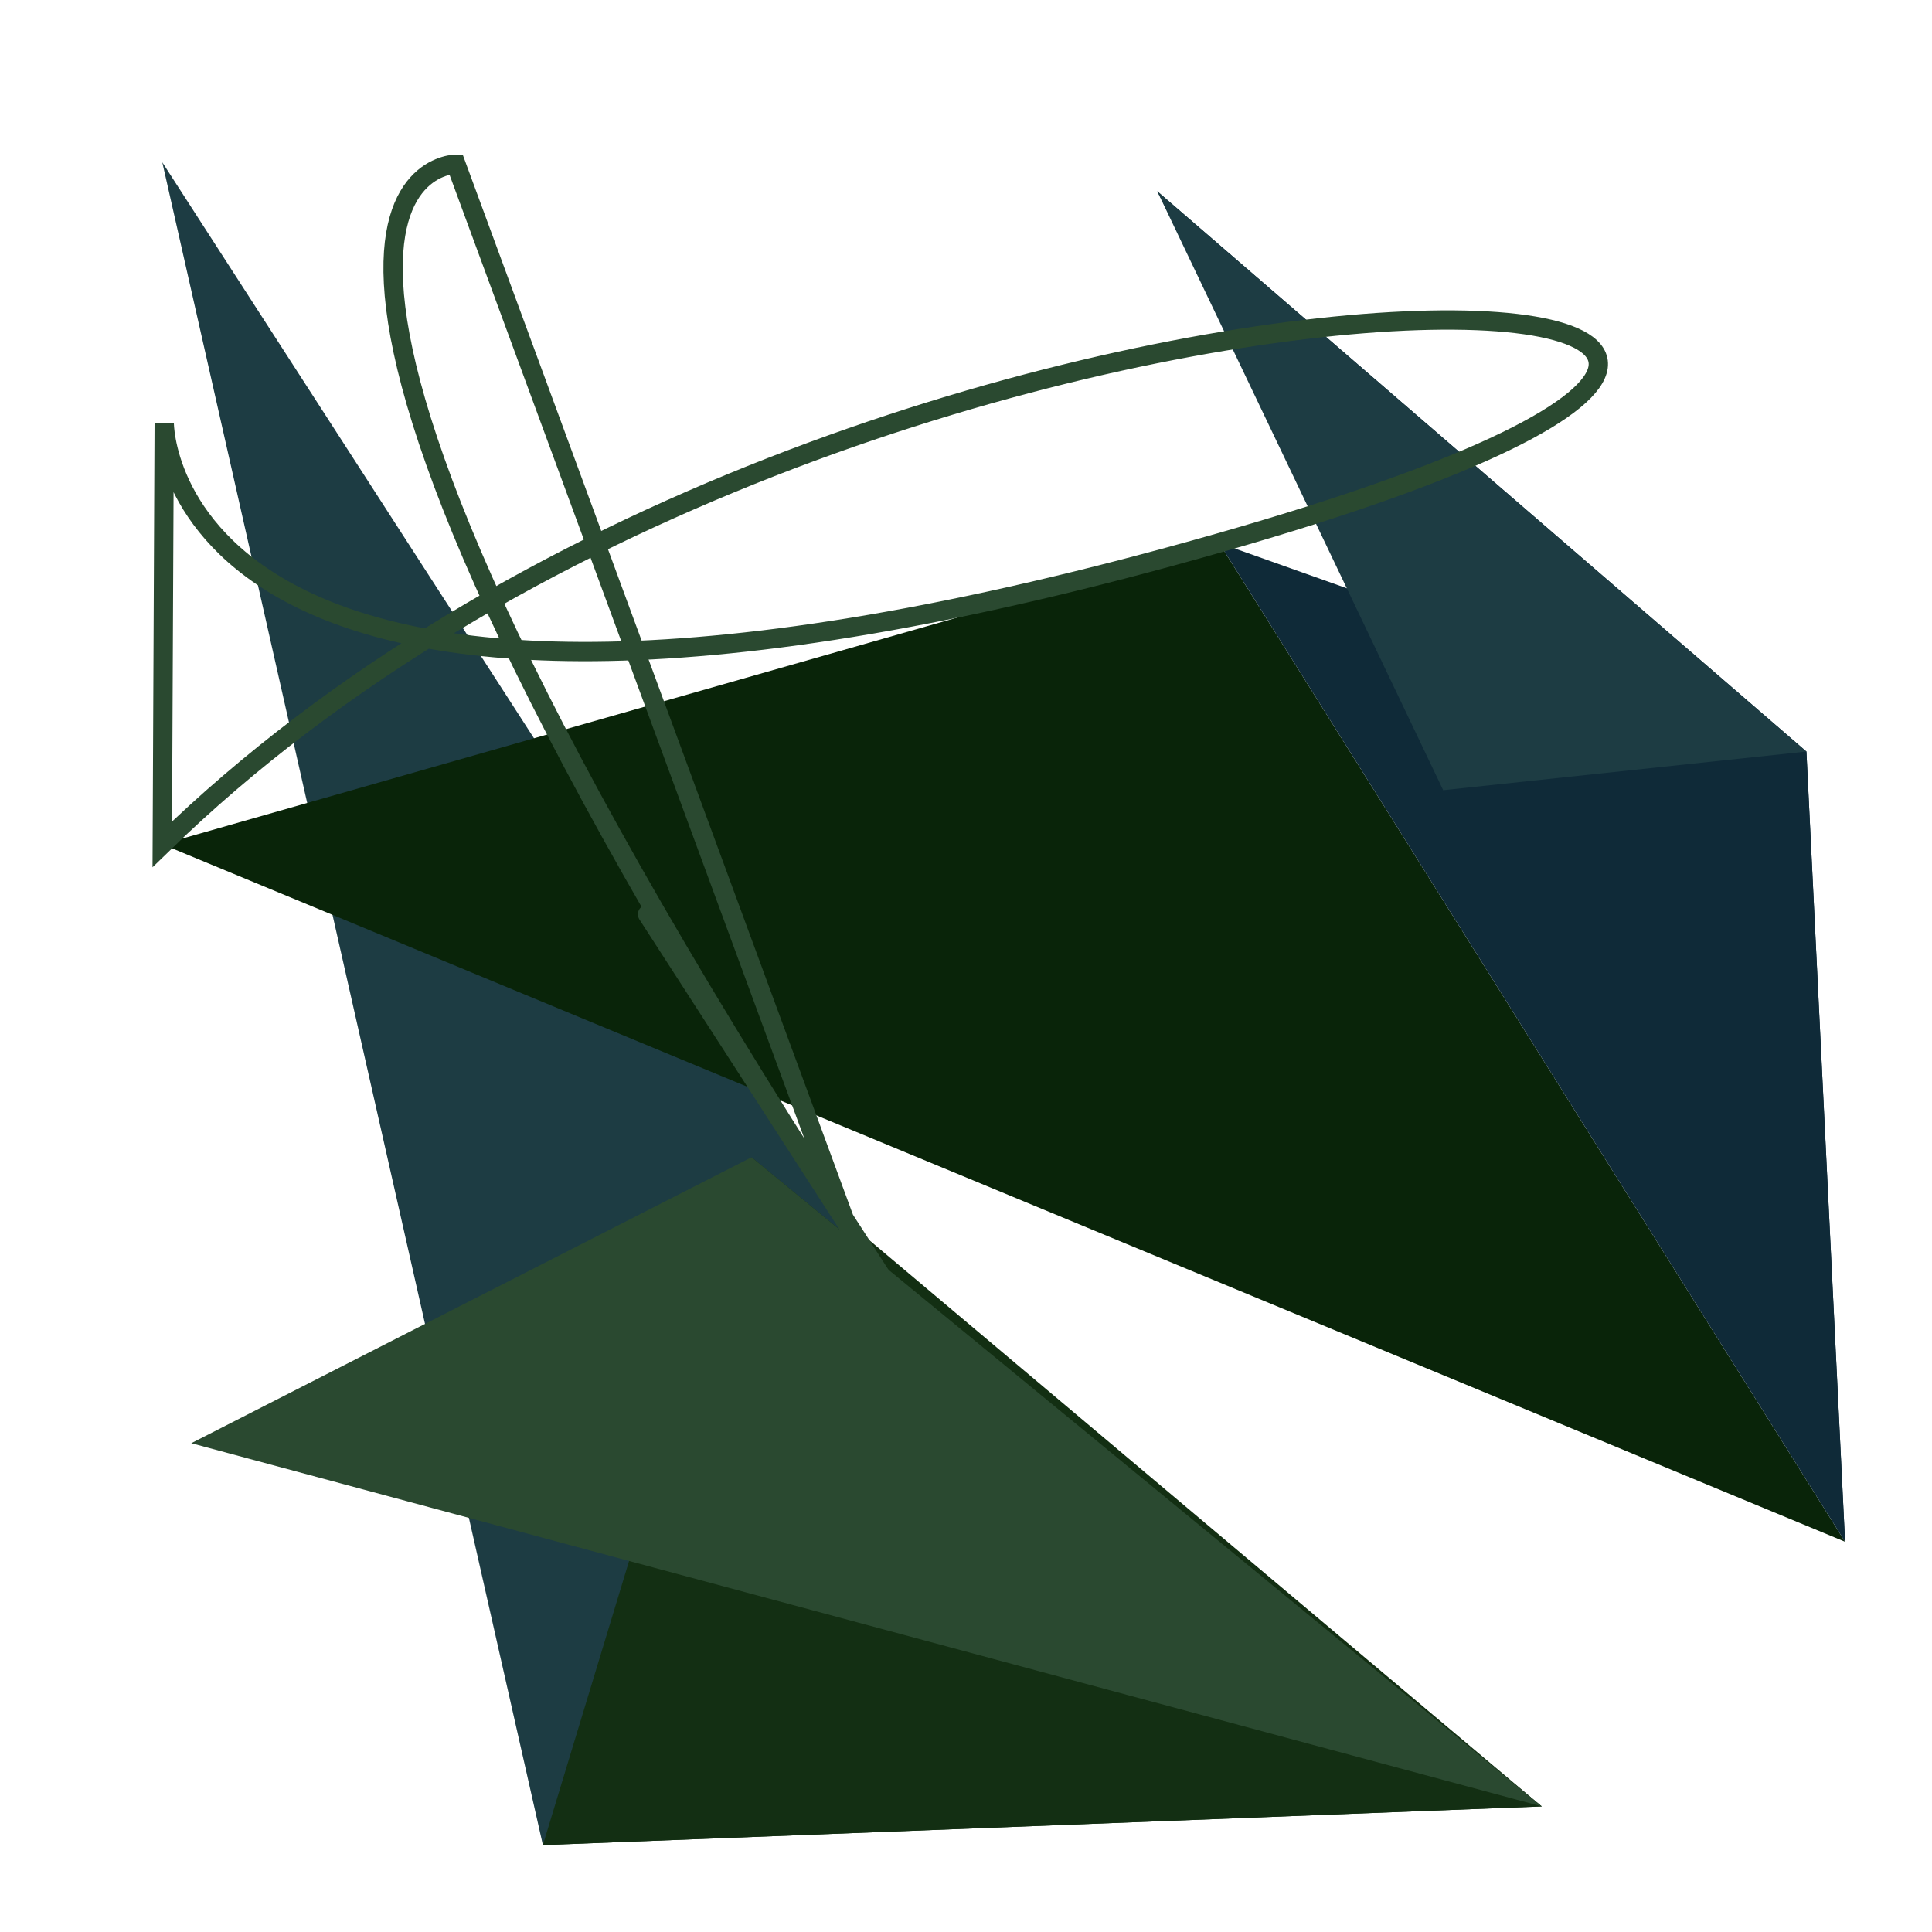
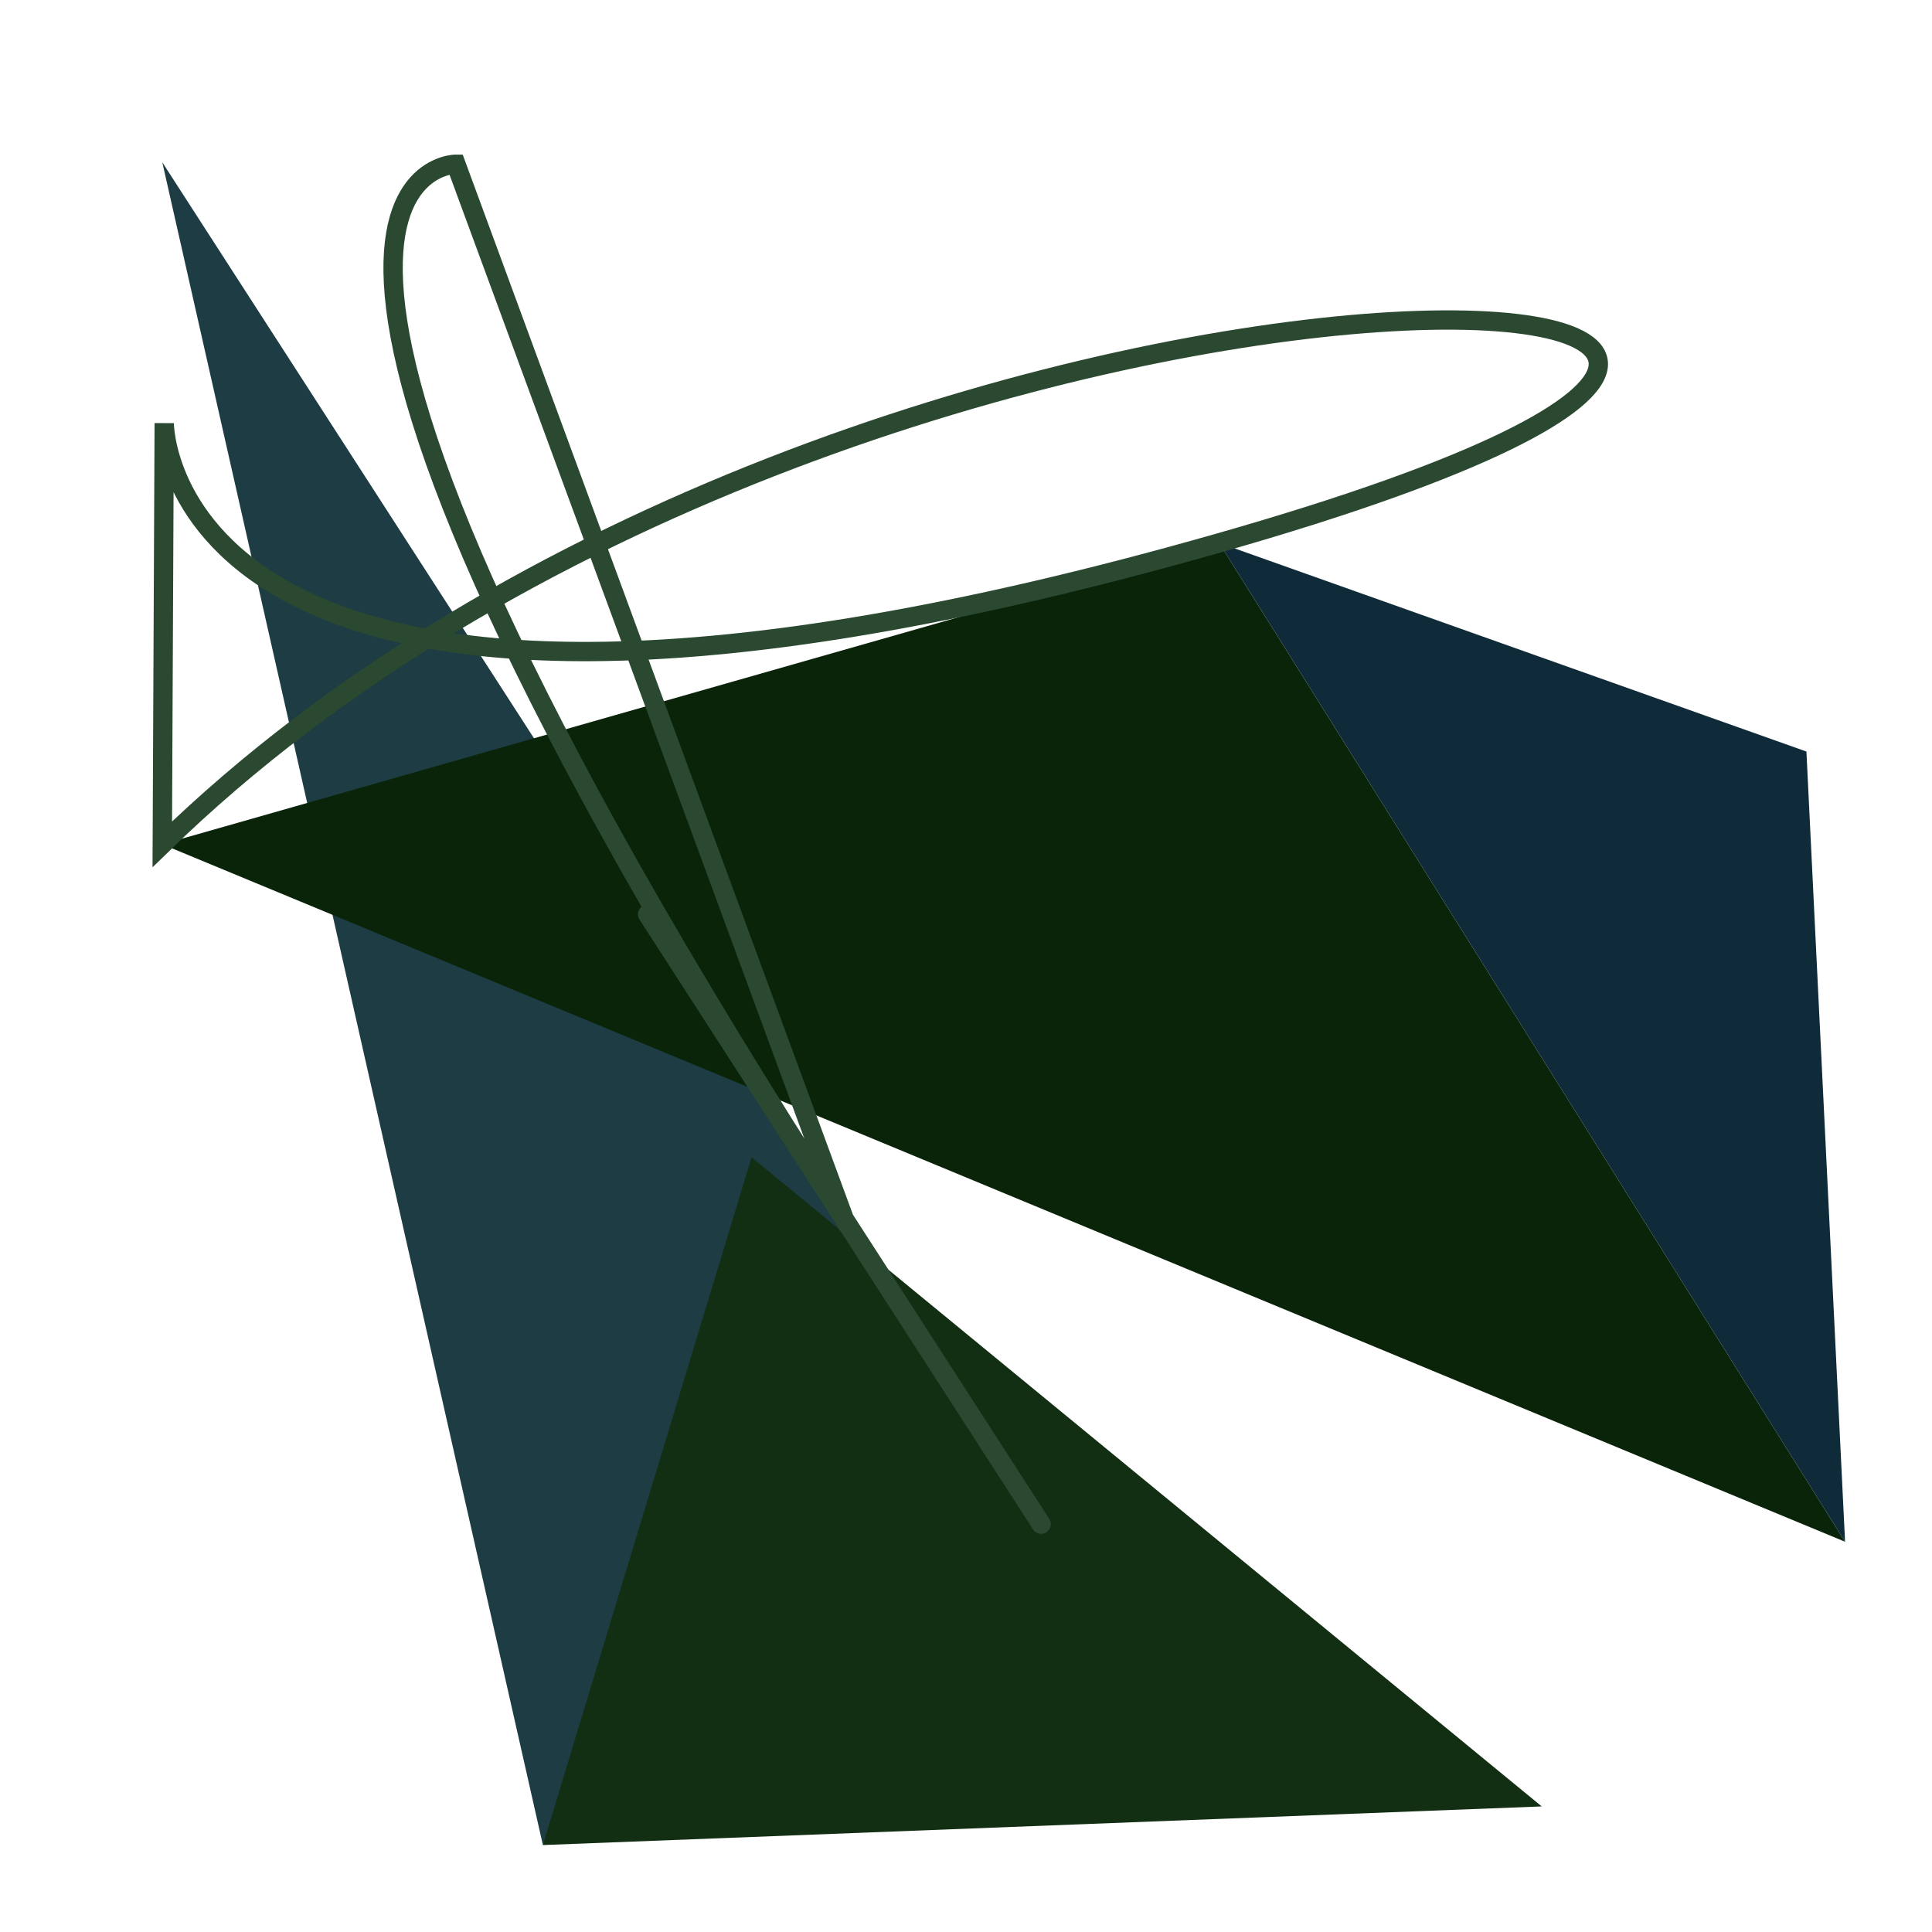
<svg xmlns="http://www.w3.org/2000/svg" id="moreorless" width="1000" height="1000" viewBox="0 0 1000 1000" style="background-color:#1D3C43">
  <polygon points="84,84 437,631 281,955" fill="#1D3C43" />
  <polygon points="84,437 631,281 955,798" fill="#092409" />
-   <polygon points="437,631 281,955 798,935" fill="#132F13" />
  <polygon points="631,281 955,798 935,389" fill="#0F2A38" />
  <polygon points="281,955 798,935 389,599" fill="#132F13" />
-   <polygon points="955,798 935,389 599,99" fill="#0F2A38" />
-   <polygon points="798,935 389,599 99,747" fill="#2A4930" />
-   <polygon points="935,389 599,99 747,409" fill="#1D3C43" />
  <path style="fill:none; stroke:#2A4930; stroke-width: 10px;" d="M236 85 S84 84 437 631 S84 84 437 631 Z" />
  <path style="fill:none; stroke:#2A4930; stroke-width: 10px;" d="M85 219 S84 437 631 281 S446 84 84 437 Z" />
</svg>